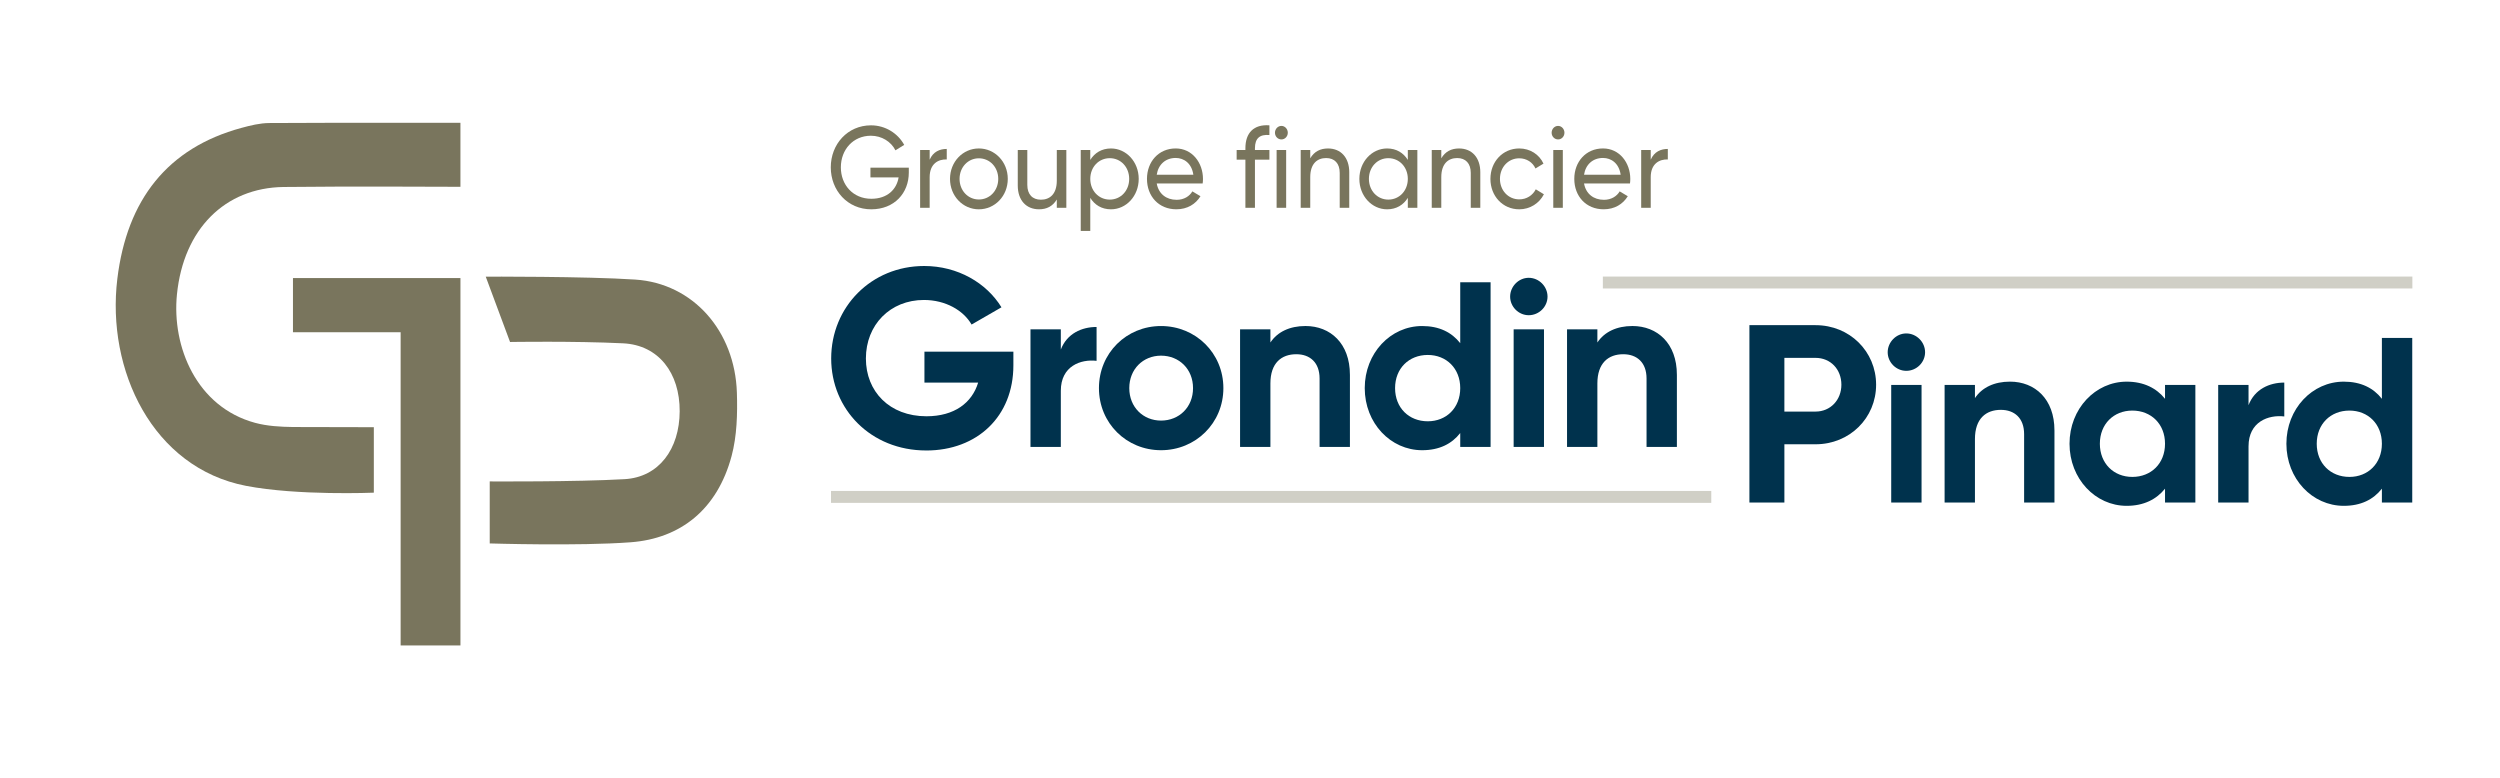
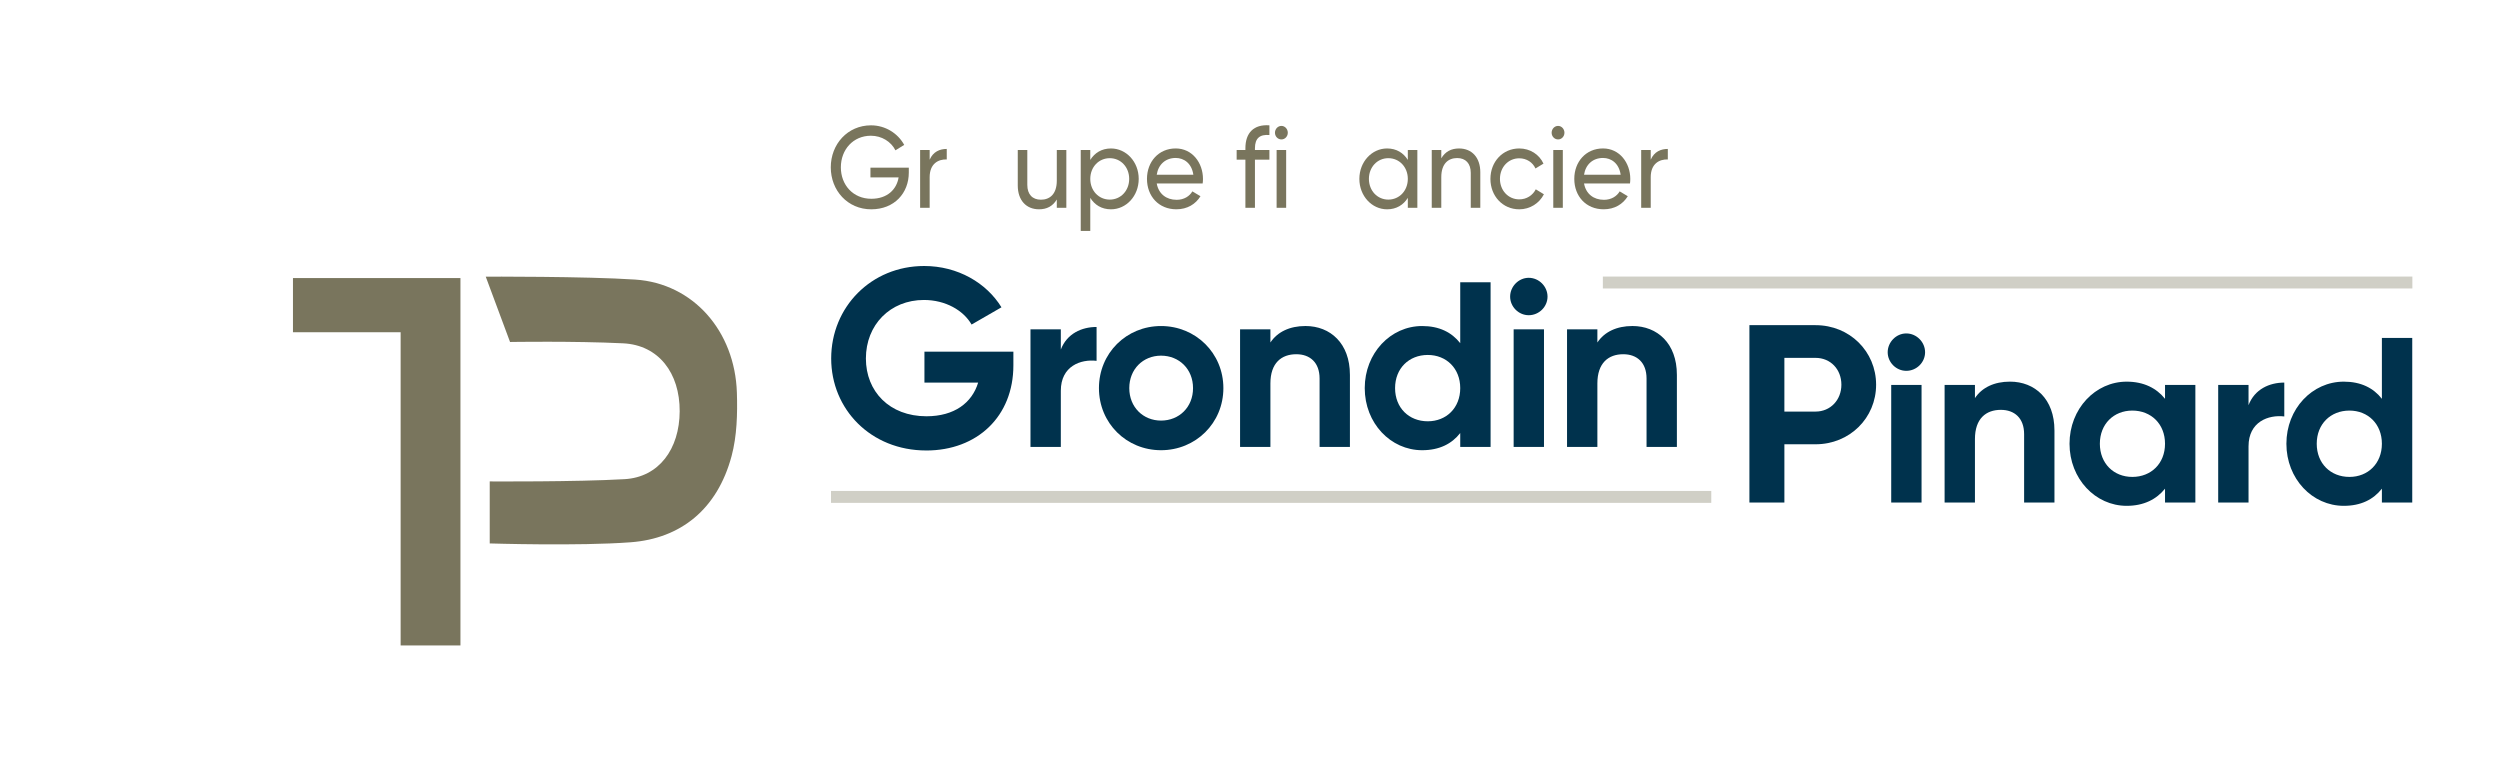
<svg xmlns="http://www.w3.org/2000/svg" id="uuid-d1d81d42-52e5-4430-b82e-e78d6429e8de" width="225" height="70" viewBox="0 0 225 70">
  <rect width="225" height="70" fill="none" />
  <polygon points="41.44 25.026 26.367 25.026 26.367 29.901 36.057 29.901 36.057 58.09 41.44 58.09 41.44 25.026" fill="#79755d" />
  <path d="M44.075,48.909s8.002.249,12.684-.104c4.505-.34,7.803-2.97,9.085-7.766.482-1.802.535-3.796.476-5.691-.174-5.553-3.937-9.842-9.146-10.186-4.488-.297-13.458-.264-13.458-.264l2.188,5.881s5.68-.097,10.176.12c3.194.155,5.106,2.67,5.091,6.117-.014,3.398-1.867,5.931-4.954,6.109-4.392.253-12.142.204-12.142.204v5.58Z" fill="#79755d" />
-   <path d="M41.439,11.053s-11.201-.017-17.208.02c-.838.005-1.689.216-2.509.439-6.622,1.801-10.298,6.44-11.163,13.59-.992,8.198,3.166,16.998,11.583,18.624,4.662.901,11.503.614,11.503.614v-5.892l-7.272-.017c-1.141-.016-2.316-.079-3.414-.376-5.25-1.421-7.511-6.828-7.033-11.566.593-5.875,4.318-9.587,9.589-9.66,5.059-.07,15.924-.017,15.924-.017v-5.76Z" fill="#79755d" />
  <path d="M78.41,18.838c-2.13,0-3.64-1.697-3.64-3.778,0-2.092,1.52-3.78,3.62-3.78,1.293,0,2.418.718,2.989,1.76l-.789.489c-.394-.781-1.233-1.313-2.21-1.313-1.598,0-2.703,1.25-2.703,2.844,0,1.581,1.095,2.83,2.743,2.83,1.43,0,2.278-.833,2.455-1.925h-2.535v-.874h3.453v.437c0,1.853-1.302,3.31-3.384,3.31Z" fill="#79755d" />
  <path d="M85.208,13.403v.947c-.739-.031-1.538.366-1.538,1.594v2.759h-.859v-5.204h.859v.874c.316-.729.916-.969,1.538-.969Z" fill="#79755d" />
-   <path d="M85.501,16.099c0-1.539,1.155-2.738,2.595-2.738s2.604,1.198,2.604,2.738c0,1.542-1.163,2.739-2.604,2.739s-2.595-1.197-2.595-2.739ZM89.842,16.099c0-1.05-.76-1.852-1.746-1.852-.976,0-1.736.802-1.736,1.852,0,1.053.76,1.855,1.736,1.855.986,0,1.746-.802,1.746-1.855Z" fill="#79755d" />
  <path d="M95.97,18.702h-.858v-.749c-.366.613-.908.884-1.598.884-1.155,0-1.915-.811-1.915-2.144v-3.196h.859v3.143c0,.855.464,1.333,1.224,1.333.789,0,1.43-.489,1.43-1.718v-2.757h.858v5.204Z" fill="#79755d" />
  <path d="M102.484,16.099c0,1.542-1.124,2.739-2.496,2.739-.838,0-1.469-.395-1.863-1.031v2.977h-.859v-7.285h.859v.894c.394-.634,1.025-1.031,1.863-1.031,1.372,0,2.496,1.198,2.496,2.738ZM101.627,16.099c0-1.062-.76-1.863-1.746-1.863-.997,0-1.756.802-1.756,1.863,0,1.063.758,1.865,1.756,1.865.986,0,1.746-.802,1.746-1.865Z" fill="#79755d" />
  <path d="M105.891,17.984c.682,0,1.175-.334,1.421-.76l.731.436c-.434.71-1.184,1.177-2.171,1.177-1.588,0-2.644-1.177-2.644-2.739,0-1.539,1.046-2.738,2.585-2.738,1.489,0,2.455,1.291,2.455,2.749,0,.136-.01.271-.029.406h-4.133c.168.937.867,1.468,1.785,1.468ZM104.106,15.724h3.295c-.148-1.031-.849-1.508-1.588-1.508-.927,0-1.569.603-1.707,1.508Z" fill="#79755d" />
  <path d="M112.945,13.341v.156h1.302v.874h-1.302v4.33h-.859v-4.33h-.788v-.874h.788v-.156c0-1.386.75-2.165,2.161-2.062v.874c-.858-.073-1.302.281-1.302,1.187Z" fill="#79755d" />
  <path d="M114.747,11.946c0-.334.257-.615.582-.615.316,0,.573.281.573.615s-.257.603-.573.603c-.325,0-.582-.27-.582-.603ZM115.754,13.498v5.204h-.859v-5.204h.859Z" fill="#79755d" />
-   <path d="M121.433,15.506v3.196h-.859v-3.144c0-.853-.464-1.333-1.222-1.333-.789,0-1.43.49-1.43,1.718v2.759h-.859v-5.204h.859v.749c.365-.615.906-.885,1.598-.885,1.154,0,1.914.813,1.914,2.145Z" fill="#79755d" />
  <path d="M127.562,18.702h-.858v-.895c-.394.635-1.025,1.031-1.865,1.031-1.37,0-2.496-1.197-2.496-2.739,0-1.539,1.126-2.738,2.496-2.738.839,0,1.471.397,1.865,1.031v-.894h.858v5.204ZM126.704,16.099c0-1.062-.76-1.863-1.756-1.863-.986,0-1.746.802-1.746,1.863,0,1.063.76,1.865,1.746,1.865.996,0,1.756-.802,1.756-1.865Z" fill="#79755d" />
  <path d="M133.227,15.506v3.196h-.859v-3.144c0-.853-.464-1.333-1.222-1.333-.789,0-1.43.49-1.43,1.718v2.759h-.859v-5.204h.859v.749c.365-.615.906-.885,1.598-.885,1.154,0,1.914.813,1.914,2.145Z" fill="#79755d" />
  <path d="M134.138,16.099c0-1.539,1.105-2.738,2.595-2.738.976,0,1.805.542,2.18,1.365l-.721.437c-.247-.552-.799-.916-1.46-.916-.986,0-1.736.802-1.736,1.852,0,1.042.75,1.844,1.736,1.844.67,0,1.212-.365,1.489-.905l.731.447c-.415.813-1.253,1.353-2.219,1.353-1.49,0-2.595-1.197-2.595-2.739Z" fill="#79755d" />
  <path d="M139.647,11.946c0-.334.257-.615.582-.615.316,0,.571.281.571.615s-.256.603-.571.603c-.325,0-.582-.27-.582-.603ZM140.654,13.498v5.204h-.859v-5.204h.859Z" fill="#79755d" />
  <path d="M144.349,17.984c.682,0,1.175-.334,1.421-.76l.731.436c-.434.71-1.184,1.177-2.171,1.177-1.588,0-2.644-1.177-2.644-2.739,0-1.539,1.046-2.738,2.585-2.738,1.489,0,2.455,1.291,2.455,2.749,0,.136-.01.271-.029.406h-4.133c.168.937.867,1.468,1.785,1.468ZM142.564,15.724h3.295c-.148-1.031-.849-1.508-1.588-1.508-.927,0-1.569.603-1.707,1.508Z" fill="#79755d" />
  <path d="M150.104,13.403v.947c-.739-.031-1.538.366-1.538,1.594v2.759h-.859v-5.204h.859v.874c.316-.729.916-.969,1.538-.969Z" fill="#79755d" />
  <path d="M83.359,40.543c-4.995,0-8.552-3.718-8.552-8.28,0-4.629,3.604-8.323,8.369-8.323,3.034,0,5.611,1.528,6.956,3.717l-2.69,1.552c-.731-1.278-2.349-2.212-4.288-2.212-3.034,0-5.223,2.235-5.223,5.267,0,2.965,2.12,5.2,5.45,5.2,2.509,0,4.105-1.208,4.653-3.032h-4.834v-2.782h8.005v1.23c0,4.608-3.261,7.664-7.846,7.664Z" fill="#00324d" />
  <path d="M98.692,29.427v3.049c-1.418-.169-3.218.465-3.218,2.689v5.059h-2.731v-10.585h2.731v1.82c.55-1.439,1.884-2.032,3.218-2.032Z" fill="#00324d" />
  <path d="M98.905,34.931c0-3.154,2.476-5.588,5.588-5.588s5.611,2.434,5.611,5.588-2.499,5.588-5.611,5.588-5.588-2.434-5.588-5.588ZM107.373,34.931c0-1.715-1.25-2.922-2.88-2.922-1.608,0-2.858,1.207-2.858,2.922s1.25,2.922,2.858,2.922c1.63,0,2.88-1.207,2.88-2.922Z" fill="#00324d" />
  <path d="M121.493,33.724v6.499h-2.731v-6.16c0-1.44-.867-2.182-2.095-2.182-1.334,0-2.33.784-2.33,2.626v5.715h-2.731v-10.585h2.731v1.186c.635-.953,1.736-1.482,3.155-1.482,2.243,0,4,1.566,4,4.382Z" fill="#00324d" />
  <path d="M134.153,40.223h-2.732v-1.249c-.761.974-1.883,1.545-3.429,1.545-2.837,0-5.165-2.434-5.165-5.588s2.328-5.588,5.165-5.588c1.546,0,2.668.571,3.429,1.545v-5.482h2.732v14.818ZM131.421,34.931c0-1.778-1.249-2.985-2.921-2.985-1.694,0-2.943,1.207-2.943,2.985s1.249,2.985,2.943,2.985c1.672,0,2.921-1.207,2.921-2.985Z" fill="#00324d" />
  <path d="M135.912,26.696c0-.911.763-1.693,1.672-1.693.932,0,1.694.782,1.694,1.693s-.763,1.673-1.694,1.673c-.909,0-1.672-.763-1.672-1.673ZM138.959,29.639v10.585h-2.731v-10.585h2.731Z" fill="#00324d" />
  <path d="M150.92,33.724v6.499h-2.731v-6.16c0-1.44-.867-2.182-2.095-2.182-1.334,0-2.33.784-2.33,2.626v5.715h-2.731v-10.585h2.731v1.186c.635-.953,1.736-1.482,3.155-1.482,2.243,0,4,1.566,4,4.382Z" fill="#00324d" />
  <path d="M168.85,34.624c0,2.988-2.372,5.361-5.45,5.361h-2.805v5.245h-3.148v-15.965h5.953c3.078,0,5.45,2.372,5.45,5.359ZM165.725,34.624c0-1.391-.981-2.416-2.326-2.416h-2.805v4.834h2.805c1.345,0,2.326-1.049,2.326-2.418Z" fill="#00324d" />
  <path d="M169.892,31.702c0-.911.763-1.693,1.672-1.693.932,0,1.694.782,1.694,1.693s-.763,1.673-1.694,1.673c-.909,0-1.672-.763-1.672-1.673ZM172.94,34.645v10.585h-2.731v-10.585h2.731Z" fill="#00324d" />
  <path d="M184.901,38.73v6.499h-2.731v-6.16c0-1.44-.867-2.182-2.095-2.182-1.334,0-2.33.784-2.33,2.626v5.715h-2.731v-10.585h2.731v1.186c.635-.953,1.736-1.482,3.155-1.482,2.243,0,4,1.566,4,4.382Z" fill="#00324d" />
  <path d="M197.583,45.229h-2.731v-1.249c-.763.953-1.905,1.545-3.451,1.545-2.816,0-5.144-2.434-5.144-5.588s2.328-5.588,5.144-5.588c1.546,0,2.689.592,3.451,1.545v-1.249h2.731v10.585ZM194.852,39.937c0-1.778-1.25-2.985-2.943-2.985-1.672,0-2.922,1.207-2.922,2.985s1.25,2.985,2.922,2.985c1.693,0,2.943-1.207,2.943-2.985Z" fill="#00324d" />
  <path d="M205.586,34.432v3.049c-1.418-.169-3.218.465-3.218,2.689v5.059h-2.731v-10.585h2.731v1.82c.55-1.439,1.884-2.032,3.218-2.032Z" fill="#00324d" />
  <path d="M217.102,45.229h-2.732v-1.249c-.761.974-1.883,1.545-3.429,1.545-2.837,0-5.165-2.434-5.165-5.588s2.328-5.588,5.165-5.588c1.546,0,2.668.571,3.429,1.545v-5.482h2.732v14.818ZM214.37,39.937c0-1.778-1.249-2.985-2.921-2.985-1.694,0-2.943,1.207-2.943,2.985s1.249,2.985,2.943,2.985c1.672,0,2.921-1.207,2.921-2.985Z" fill="#00324d" />
  <rect x="74.79" y="44.185" width="79.225" height="1.073" fill="#d0cfc6" />
  <rect x="144.257" y="24.89" width="72.856" height="1.073" fill="#d0cfc6" />
</svg>